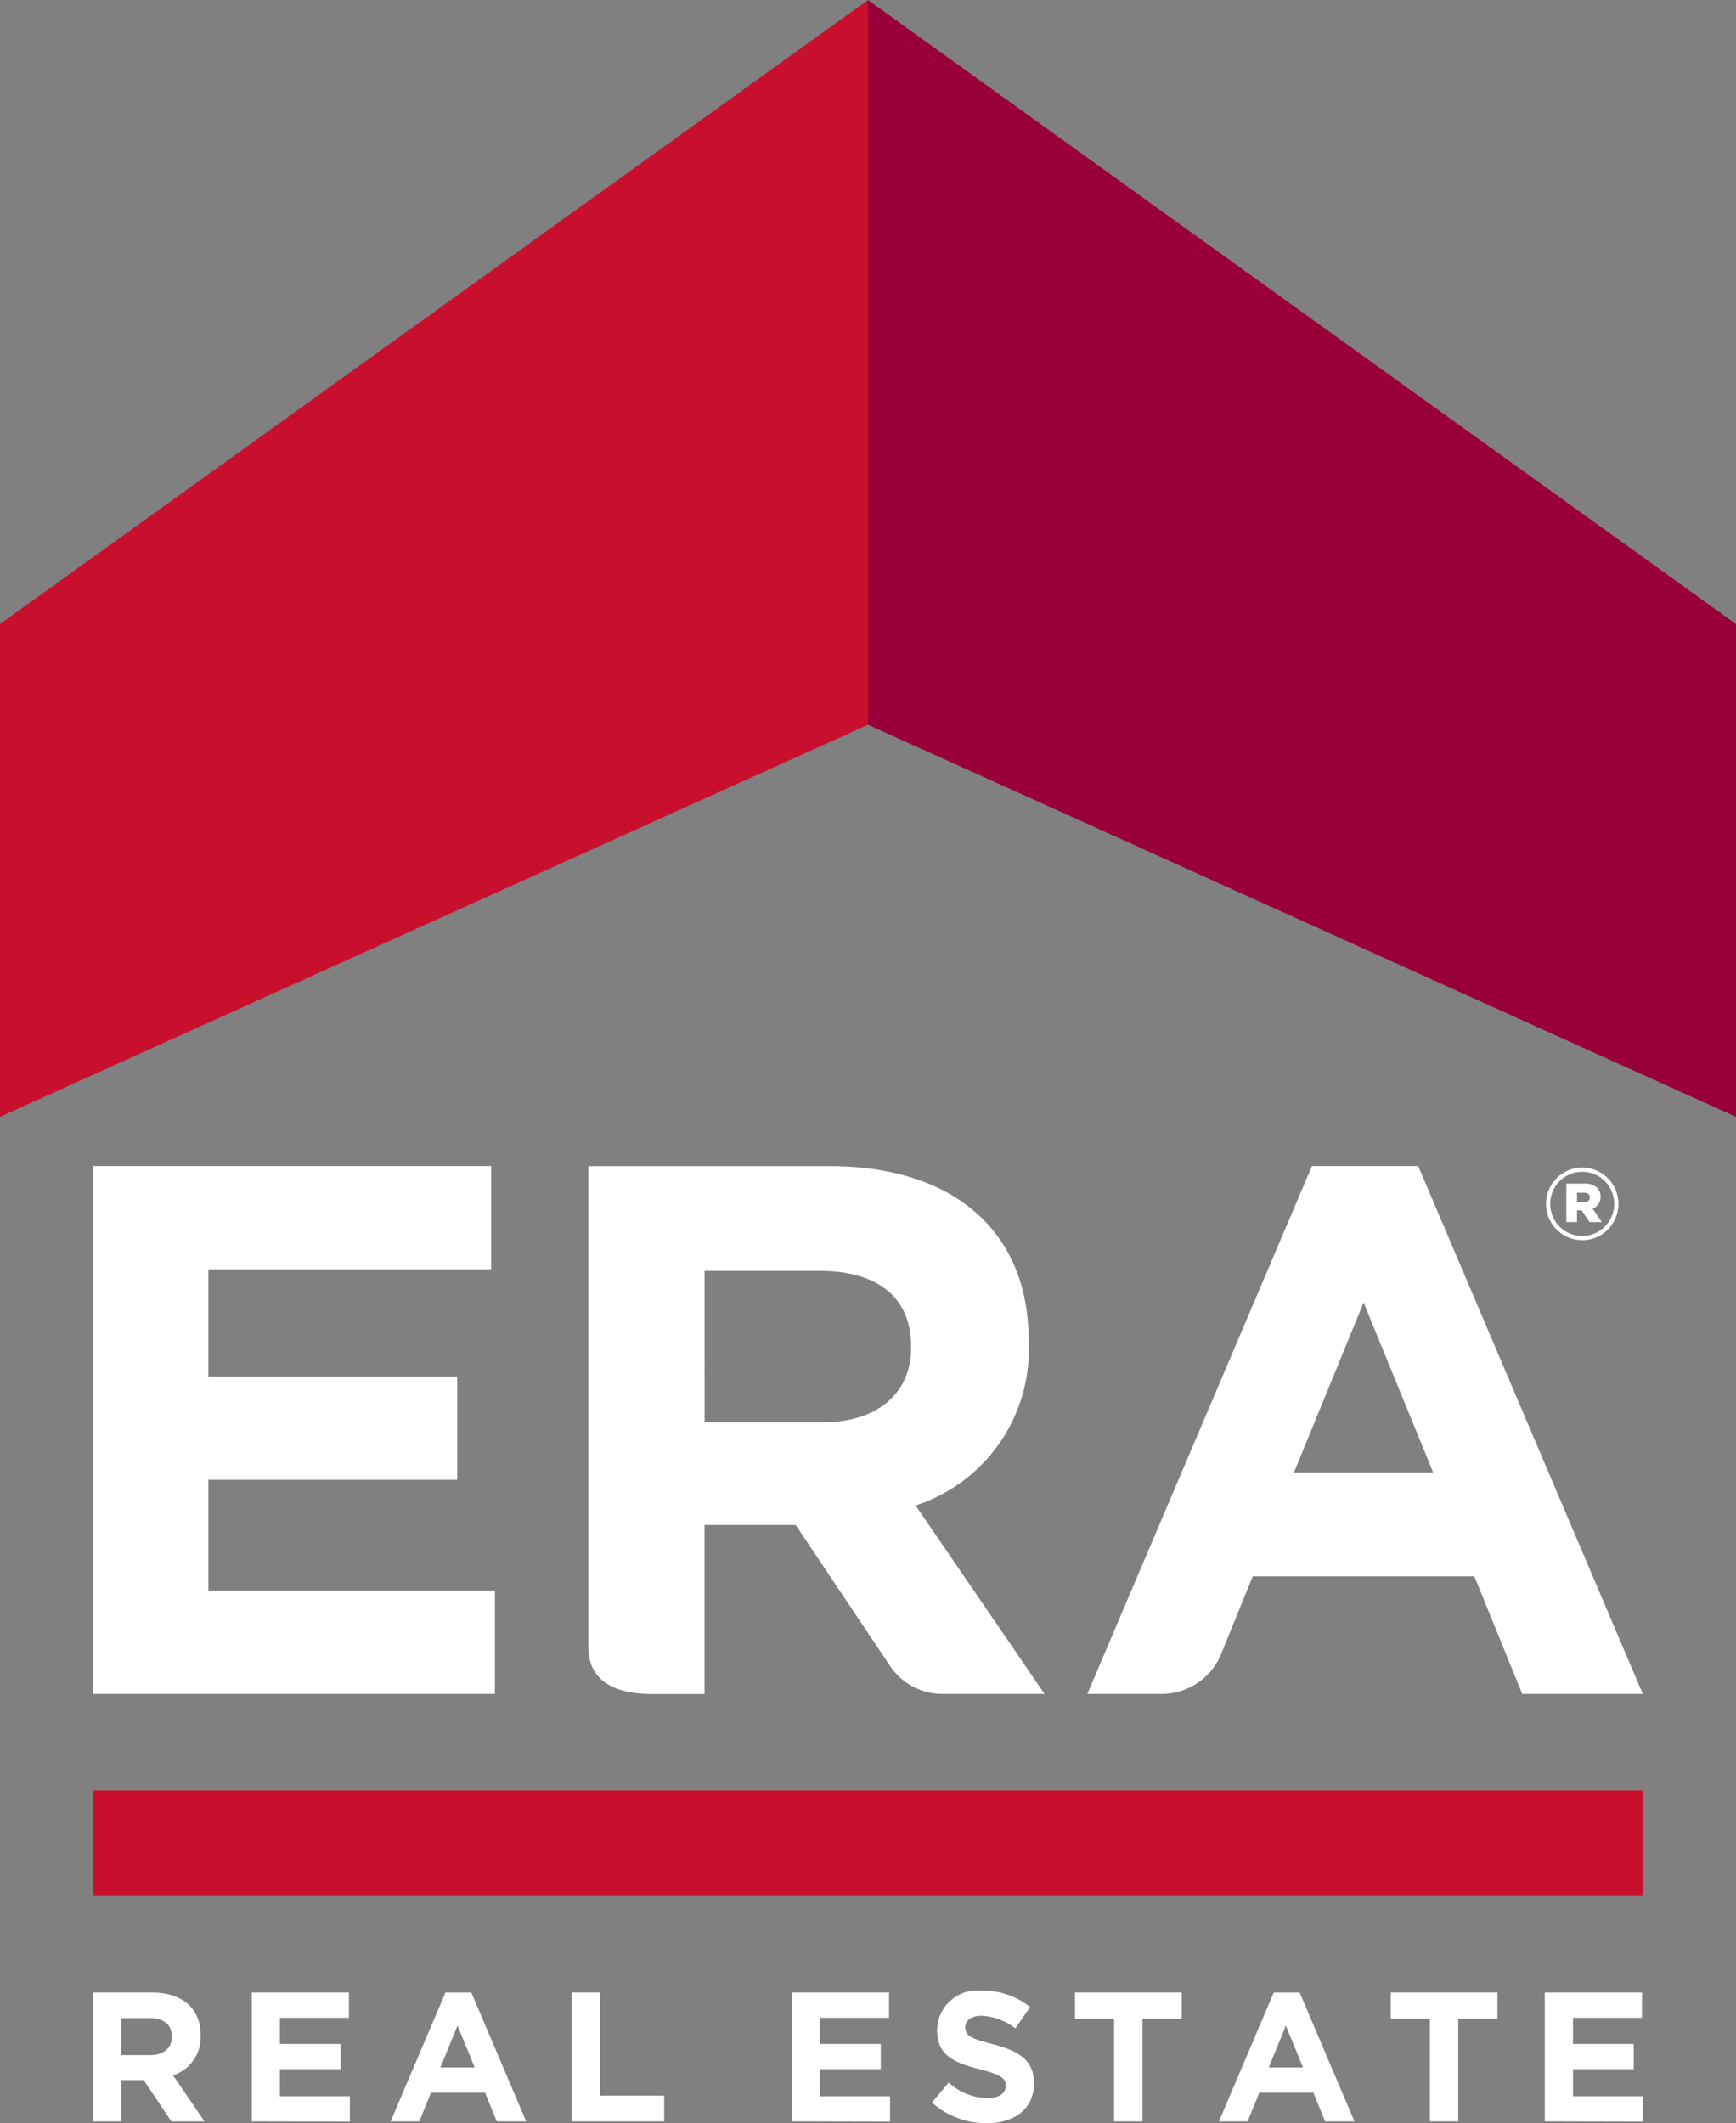
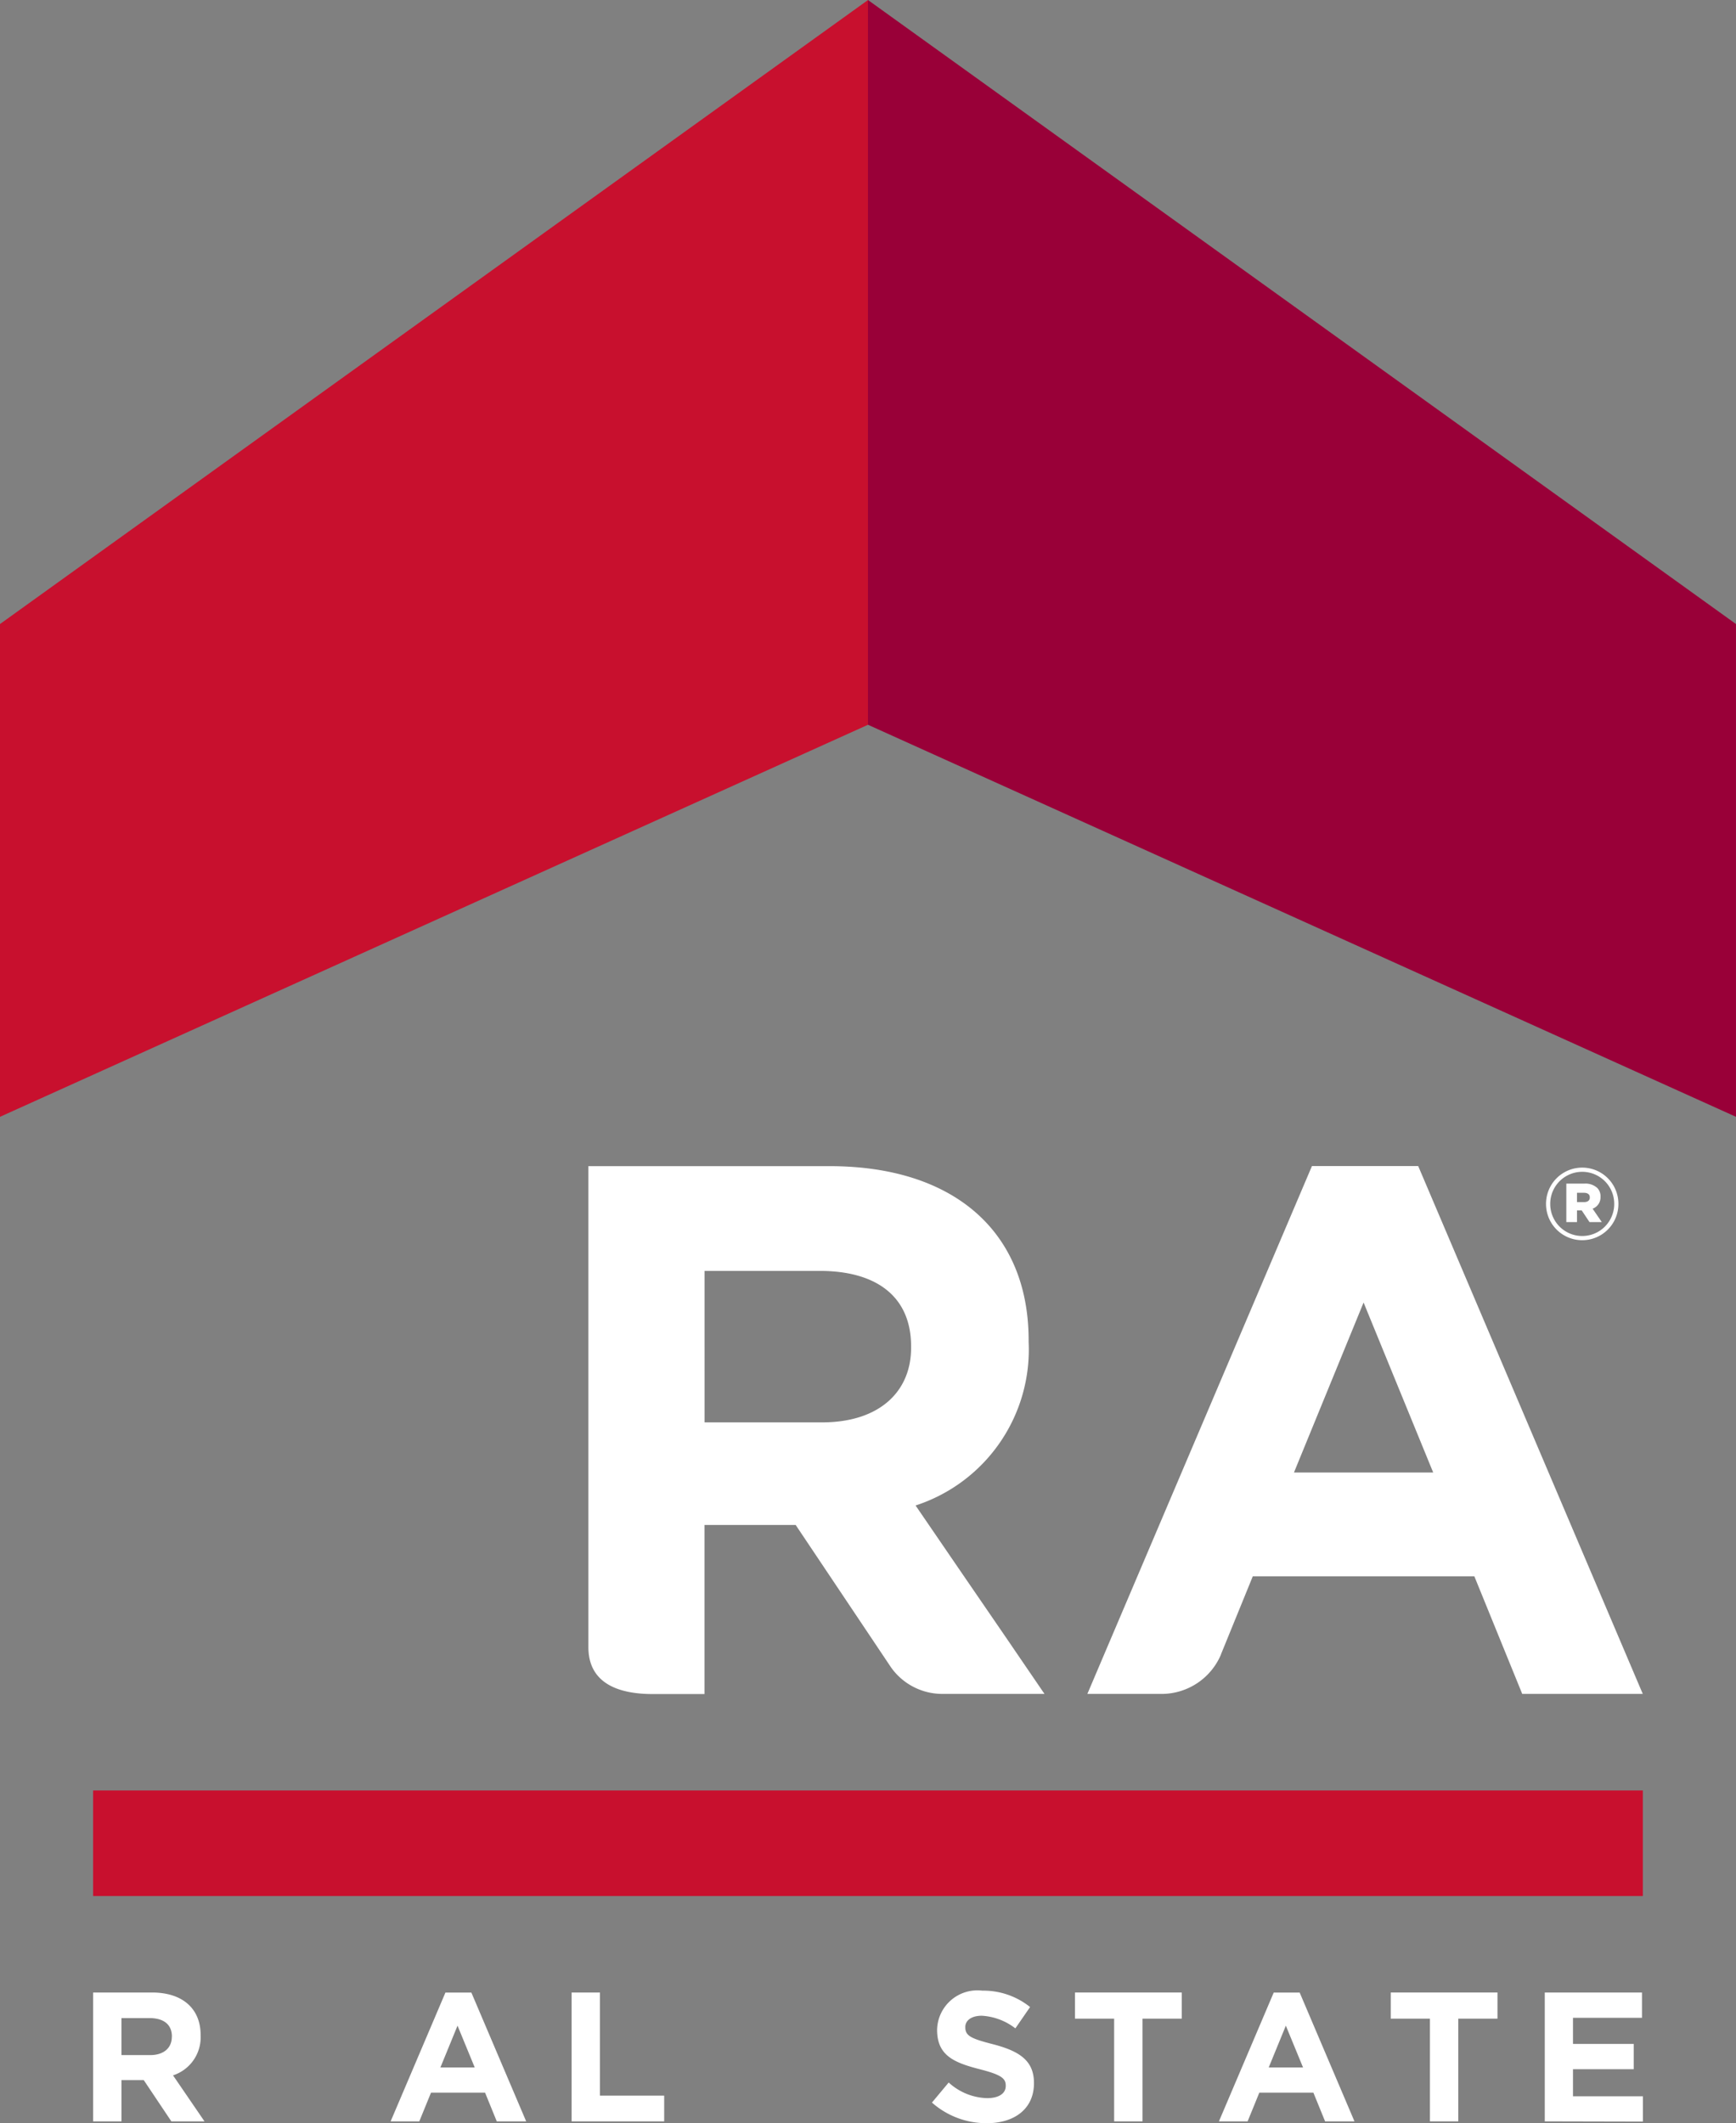
<svg xmlns="http://www.w3.org/2000/svg" width="96.152" height="117.585" viewBox="0 0 96.152 117.585">
  <rect x="0" y="0" width="96.152" height="117.585" fill="#808080" stroke="none" />
  <g id="Grupo_502" data-name="Grupo 502" transform="translate(-324 -275.849)">
    <path id="Trazado_1669" data-name="Trazado 1669" d="M351.509,778.77l-1.529-2.284h-1.234v2.284h-1.569v-7.136h3.262c1.682,0,2.691.887,2.691,2.355v.021a2.215,2.215,0,0,1-1.529,2.212l1.743,2.548Zm.03-4.7c0-.673-.469-1.019-1.234-1.019h-1.56V775.1h1.59c.765,0,1.2-.408,1.2-1.009Z" transform="translate(-18.018 -385.437)" fill="#fff" />
-     <path id="Trazado_1670" data-name="Trazado 1670" d="M386.653,778.77v-7.135h5.382v1.4h-3.823v1.447h3.364v1.4h-3.364v1.5h3.873v1.4Z" transform="translate(-48.708 -385.437)" fill="#fff" />
    <path id="Trazado_1671" data-name="Trazado 1671" d="M427.085,778.779l-.647-1.589h-2.995l-.648,1.589h-1.588l3.035-7.133h1.437l3.035,7.133Zm-2.173-5.3-.948,2.314h1.9Z" transform="translate(-75.571 -385.446)" fill="#fff" />
    <path id="Trazado_1672" data-name="Trazado 1672" d="M466.247,778.77v-7.135h1.569v5.709h3.558v1.427Z" transform="translate(-110.587 -385.437)" fill="#fff" />
-     <path id="Trazado_1673" data-name="Trazado 1673" d="M521.063,778.77v-7.135h5.382v1.4h-3.823v1.447h3.364v1.4h-3.364v1.5H526.5v1.4Z" transform="translate(-153.202 -385.437)" fill="#fff" />
    <path id="Trazado_1674" data-name="Trazado 1674" d="M558.942,778.517a4.539,4.539,0,0,1-3.027-1.142l.927-1.111a3.274,3.274,0,0,0,2.13.866c.642,0,1.03-.255,1.03-.673v-.021c0-.4-.245-.6-1.437-.907-1.437-.367-2.365-.765-2.365-2.181v-.02a2.232,2.232,0,0,1,2.5-2.151,4.131,4.131,0,0,1,2.65.907l-.815,1.182a3.352,3.352,0,0,0-1.855-.7c-.6,0-.917.276-.917.622v.02c0,.469.306.622,1.539.938,1.447.377,2.263.9,2.263,2.14v.021c0,1.417-1.081,2.212-2.62,2.212" transform="translate(-180.297 -385.083)" fill="#fff" />
    <path id="Trazado_1675" data-name="Trazado 1675" d="M595.238,773.082v5.688h-1.57v-5.688H591.5v-1.448h5.912v1.448Z" transform="translate(-207.959 -385.437)" fill="#fff" />
    <path id="Trazado_1676" data-name="Trazado 1676" d="M633.214,778.779l-.648-1.589h-2.995l-.648,1.589h-1.589l3.035-7.133h1.437l3.035,7.133Zm-2.174-5.3-.948,2.314h1.9Z" transform="translate(-235.821 -385.446)" fill="#fff" />
    <path id="Trazado_1677" data-name="Trazado 1677" d="M673.824,773.082v5.688h-1.57v-5.688h-2.171v-1.448h5.912v1.448Z" transform="translate(-269.054 -385.437)" fill="#fff" />
    <path id="Trazado_1678" data-name="Trazado 1678" d="M708.415,778.77v-7.135H713.8v1.4h-3.822v1.447h3.364v1.4h-3.364v1.5h3.873v1.4Z" transform="translate(-298.855 -385.437)" fill="#fff" />
-     <path id="Trazado_1679" data-name="Trazado 1679" d="M347.176,595.228V565.994h22.045v5.719H353.562v5.933h13.779v5.72H353.562v6.14h15.868v5.722Z" transform="translate(-18.018 -225.567)" fill="#fff" />
    <path id="Trazado_1680" data-name="Trazado 1680" d="M493.5,592.031,491.01,588.4l-2.469-3.609a9.078,9.078,0,0,0,6.262-9.063v-.085c0-6.013-4.133-9.645-11.025-9.645H470.419v26.636c0,1.966,1.595,2.6,3.56,2.6h2.871V585.87H481.9l5.186,7.744.089.133a3.48,3.48,0,0,0,2.847,1.479h5.659Zm-5.207-15.974c0,2.461-1.794,4.131-4.929,4.131h-6.511V571.8h6.389c3.132,0,5.051,1.42,5.051,4.177Z" transform="translate(-113.83 -225.566)" fill="#fff" />
    <path id="Trazado_1681" data-name="Trazado 1681" d="M612.915,565.994H607.03l-9.483,22.287-2.08,4.886-.876,2.061H598.7a3.575,3.575,0,0,0,3.289-2.176l0-.012,1.764-4.325h12.272l2.652,6.512h6.677Zm-6.882,16.973,3.857-9.416,3.856,9.416Z" transform="translate(-210.365 -225.567)" fill="#fff" />
    <rect id="Rectángulo_101" data-name="Rectángulo 101" width="85.834" height="5.846" transform="translate(329.158 375.008)" fill="#c8102e" />
    <path id="Trazado_1682" data-name="Trazado 1682" d="M324,337.7l48.078-21.713V275.849L324,310.409Z" fill="#c8102e" />
    <path id="Trazado_1683" data-name="Trazado 1683" d="M588.07,337.7l-48.077-21.713V275.849l48.077,34.56Z" transform="translate(-167.919)" fill="#990038" />
    <path id="Trazado_1684" data-name="Trazado 1684" d="M708.73,568.378v-.011a2,2,0,1,1,4.009-.011v.011a2,2,0,1,1-4.009.011m3.777-.011v-.011a1.772,1.772,0,1,0-3.544.011v.011a1.772,1.772,0,1,0,3.544-.011m-2.653-1.124h.991a.975.975,0,0,1,.72.238.654.654,0,0,1,.183.487v.011a.668.668,0,0,1-.438.653l.509.742h-.681l-.432-.648h-.26v.648h-.592Zm.98,1.024c.205,0,.321-.094.321-.25v-.011c0-.172-.127-.255-.327-.255h-.382v.515Z" transform="translate(-299.1 -225.844)" fill="#fff" />
  </g>
</svg>